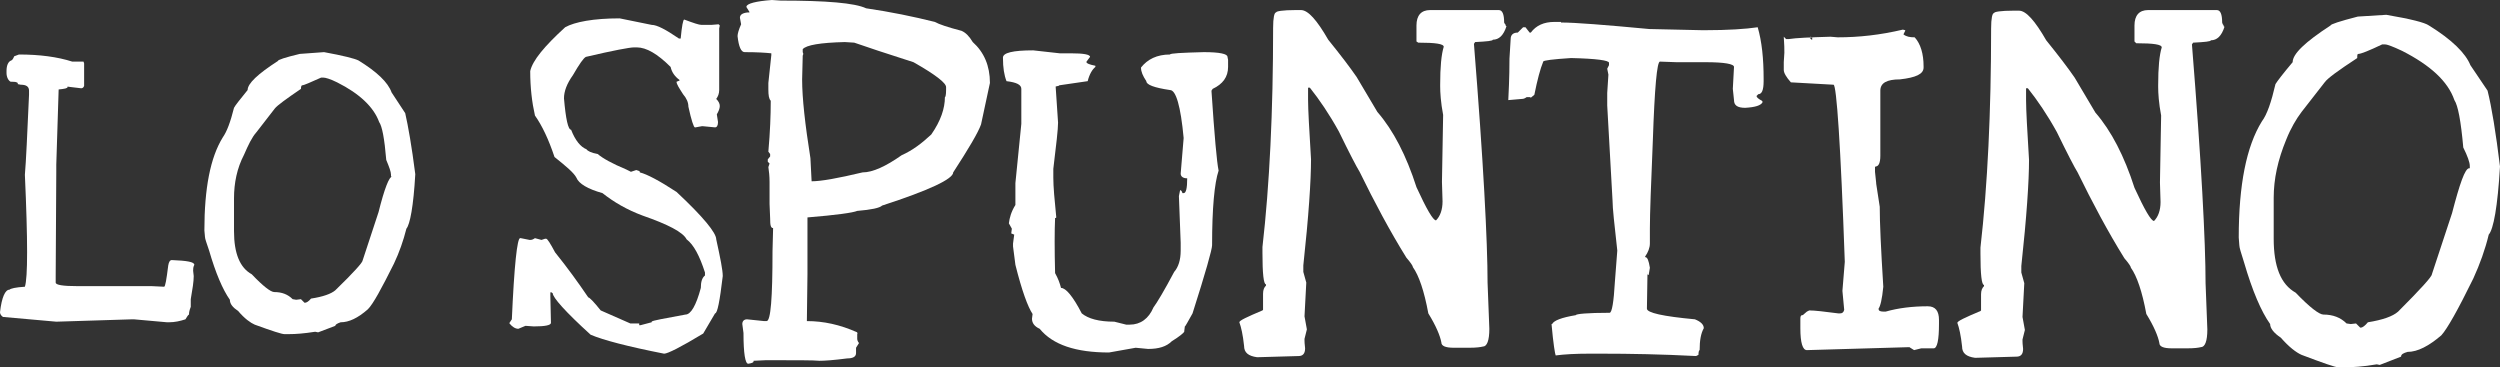
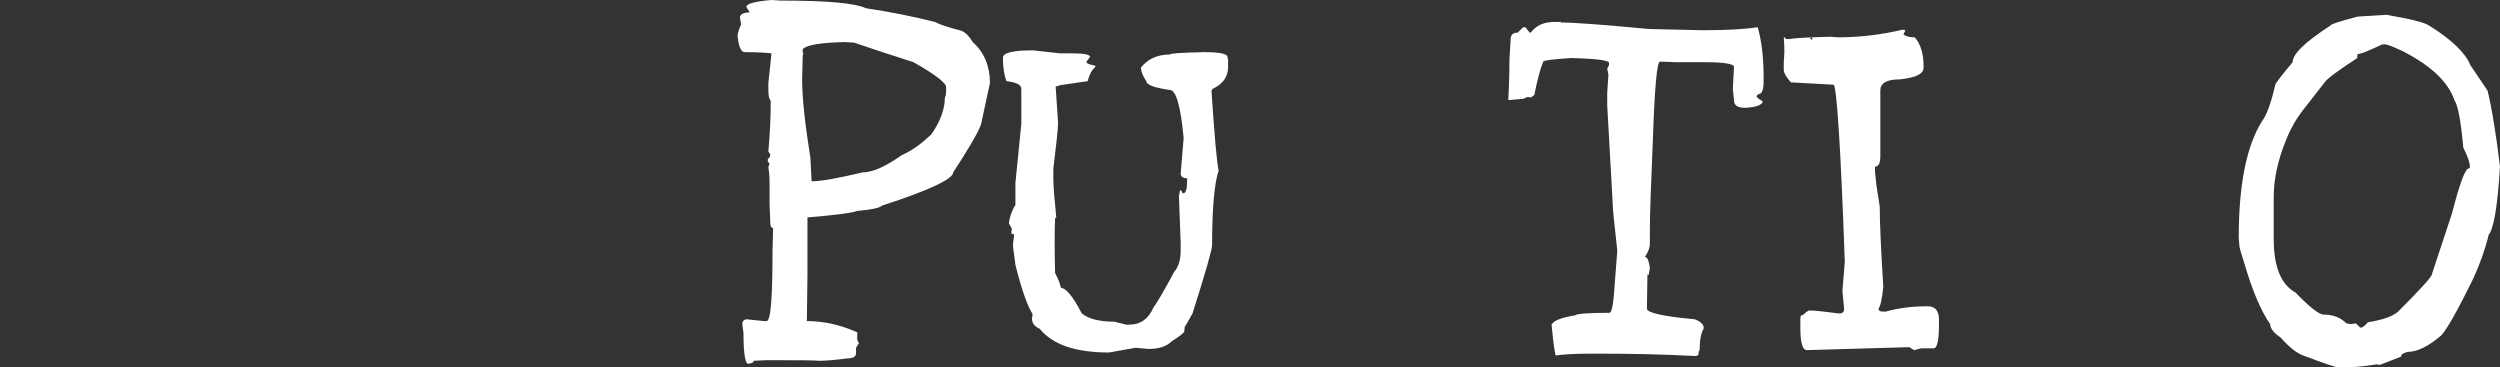
<svg xmlns="http://www.w3.org/2000/svg" version="1.1" id="Ebene_1" x="0px" y="0px" viewBox="0 0 422 62" style="enable-background:new 0 0 422 62;" xml:space="preserve">
  <rect x="0" y="0" width="422" height="62" fill="#333333" stroke="none" />
  <style type="text/css">
	.st0{fill:#FFFFFF;}
</style>
  <g>
-     <path class="st0" d="M3.2,9.2c3.5,0,6.5,0.4,9,1.2l1.1,0l0.8,0l0.1,0.3l0,3.8c-0.1,0.3-0.3,0.4-0.5,0.4c-1.8-0.2-2.5-0.3-2.3-0.3   v0.1c0,0.2-0.5,0.3-1.5,0.4L9.5,27.8v1.3L9.4,46.6v1.1c0,0.4,1.2,0.6,3.7,0.6h12.5l2.1,0.1c0.2,0,0.4-1.2,0.7-3.6   c0.1-0.6,0.3-0.9,0.6-0.9c2.5,0.1,3.8,0.3,3.8,0.8c-0.2,0.4-0.2,0.7-0.2,1c0,0.3,0.1,0.6,0.1,0.9c0,0.9-0.2,2.2-0.5,3.9v1l0,0.3   c-0.2,0.5-0.3,0.9-0.3,1.3c-0.1,0-0.3,0.3-0.6,0.8c-0.9,0.3-1.8,0.5-2.8,0.5h-0.3l-5.6-0.5h-0.3L9.5,54.3l-9-0.8   C0.2,53.3,0,53,0,52.7c0.3-2.6,0.9-3.8,1.6-3.8c0.2-0.2,1-0.4,2.6-0.5c0.5-1.5,0.5-7.8,0-18.9c0.2-2.3,0.4-6.8,0.7-13.5v-0.7   c0-0.7-0.5-1-1.4-1L3,14.2v-0.2c-0.3-0.2-0.6-0.2-0.9-0.2H1.8c-0.4-0.2-0.7-0.8-0.7-1.5V12c0-1,0.3-1.6,0.8-1.8   c0.1,0,0.3-0.2,0.5-0.7L3.2,9.2z" />
-     <path class="st0" d="M54.7,8.8c3.3,0.6,5.2,1.1,5.8,1.4c3.1,1.9,5,3.7,5.6,5.4l2.3,3.5c0.5,2.2,1.1,5.6,1.7,10.3   c-0.3,5.4-0.9,8.5-1.5,9.2c-0.5,2-1.2,4-2.1,5.9c-2.1,4.2-3.5,6.8-4.4,7.7c-1.7,1.5-3.2,2.2-4.6,2.2c-0.6,0.2-0.9,0.4-0.9,0.6   l-2.9,1.1L53.2,56c-1.9,0.3-3.3,0.4-4.4,0.4H48c-0.4,0-2-0.5-5-1.6c-0.7-0.3-1.7-1-2.8-2.3c-0.9-0.6-1.4-1.2-1.4-1.9   c-1.2-1.7-2.4-4.5-3.5-8.3c-0.4-1.2-0.7-2-0.7-2.3l-0.1-1.1c0-7.1,1-12.3,3.1-15.7c0.7-1,1.3-2.6,1.9-5c0.2-0.4,1-1.4,2.3-3   c0-1.1,1.7-2.7,5.1-4.9c0-0.2,1.2-0.6,3.7-1.2L54.7,8.8z M39.5,33.5V39c0,3.8,1,6.2,3,7.3c1.9,2,3.2,3,3.8,3c1.3,0,2.3,0.4,3.1,1.2   l0.6,0.1l0.8-0.1l0.6,0.6h0.1c0.2,0,0.6-0.2,1-0.7c2-0.3,3.4-0.8,4.1-1.4c3.1-3,4.6-4.7,4.6-5l2.7-8.2c1-4,1.8-6,2.3-6H66v-0.3   c0-0.5-0.3-1.3-0.8-2.5c-0.3-3.6-0.7-5.7-1.2-6.4c-0.9-2.5-3.3-4.8-7.1-6.7c-1.2-0.6-2-0.8-2.3-0.8h-0.4c-1.8,0.8-2.9,1.3-3.2,1.3   c-0.1,0-0.2,0.2-0.2,0.6c-2.5,1.7-4,2.8-4.4,3.3l-3.1,4c-0.8,0.9-1.4,2.2-2.1,3.8C40,28.4,39.5,30.9,39.5,33.5z" />
-     <path class="st0" d="M104.6,3.1l5.4,1.1c0.9,0,2.4,0.8,4.6,2.3h0.3c0.2-2.1,0.4-3.2,0.6-3.2c1.6,0.6,2.5,0.9,2.9,0.9h1.7l1.2-0.1   l0.2,0.2l-0.1,0.5v10.4c0,0.6-0.2,1.1-0.5,1.5c0.4,0.4,0.6,0.8,0.6,1.2c0,0.4-0.2,0.9-0.5,1.4l0.2,1.3c0,0.6-0.2,0.9-0.5,0.9   l-2.1-0.2h-0.1l-1.1,0.2h-0.1c-0.2,0-0.6-1.2-1.1-3.5c0-0.7-0.3-1.4-0.9-2.1c-0.7-1.1-1.1-1.7-1.1-2.1l0.5-0.2v-0.1   c-0.8-0.6-1.3-1.3-1.5-2.2c-2.2-2.2-4.1-3.3-5.7-3.3H107c-0.7,0-3.4,0.5-8.1,1.6c-0.4,0.2-1.1,1.2-2.2,3.1c-1,1.4-1.5,2.7-1.5,3.9   c0.3,3.5,0.7,5.3,1.2,5.3c0.7,1.8,1.6,2.9,2.6,3.3c0.2,0.3,0.8,0.6,1.9,0.8c0.8,0.7,2.4,1.6,4.8,2.6l0.8,0.4l0.9-0.3   c0.4,0.1,0.6,0.2,0.6,0.3v0.1c1.2,0.3,3.3,1.4,6.2,3.3c4.5,4.2,6.7,6.9,6.7,8c0.7,3.2,1.1,5.2,1.1,6.2c-0.5,4.2-0.9,6.3-1.3,6.3   l-2,3.4c-3.8,2.3-6,3.4-6.6,3.4c-6.1-1.2-10.3-2.3-12.4-3.2c-4.3-3.9-6.4-6.3-6.4-7l-0.3-0.2l-0.1,0.1V50L93,54.5   c0,0.4-1,0.6-2.9,0.6L88.7,55l-1.2,0.5c-0.5,0-1-0.3-1.5-0.9v-0.1l0.4-0.6c0.4-9.1,0.9-13.7,1.4-13.7h0.1l1.5,0.3h0.1   c0.3,0,0.5-0.1,0.8-0.3l1.1,0.3l0.6-0.2h0.2c0.2,0,0.7,0.8,1.5,2.3c2.1,2.6,3.9,5.1,5.6,7.6c0.2,0,0.9,0.7,2.1,2.2l5,2.2h1.5v0.3   h0.2l1.9-0.5v-0.1c0.1-0.2,2-0.5,5.7-1.2c0.9,0,1.8-1.5,2.6-4.5c0-1,0.2-1.7,0.7-2.1V46c-0.9-2.8-1.9-4.7-3.1-5.6   c-0.6-1.2-3.1-2.5-7.4-4c-2.7-1-4.9-2.3-6.8-3.8c-2.5-0.7-4-1.6-4.4-2.6c-0.4-0.8-1.7-1.9-3.7-3.5c-1-3-2.1-5.3-3.3-7   c-0.5-2.2-0.8-4.7-0.8-7.5c0.4-1.8,2.4-4.2,5.9-7.4C97,3.7,100.2,3.1,104.6,3.1z" />
    <path class="st0" d="M130.3,0l1.5,0.1c7.7,0,12.5,0.4,14.4,1.3c4.1,0.6,8,1.4,11.6,2.3c0.7,0.4,2.2,0.9,4.5,1.5   c0.7,0.3,1.3,0.9,1.9,1.9c1.9,1.7,2.9,4,2.9,6.9l-1.5,7c-0.5,1.4-2.1,4.1-4.7,8.1c0,1.1-4,3-12,5.6c-0.4,0.4-1.8,0.7-4.2,0.9   c-0.7,0.3-3.5,0.7-8.4,1.1v9.6l-0.1,7.9c2.8,0,5.6,0.6,8.5,1.9v0.2h0.1l-0.1,0.1v0.8c0,0.2,0.1,0.5,0.3,0.7l-0.5,0.8v0.9   c0,0.6-0.5,0.9-1.5,0.9c-2.3,0.3-3.8,0.4-4.7,0.4c-0.9-0.1-3.9-0.1-9-0.1l-2.1,0.1v0.1c0,0.2-0.3,0.3-0.9,0.4   c-0.5,0-0.8-1.7-0.8-5.2l-0.2-1.5c0-0.5,0.3-0.8,0.8-0.8l2.9,0.3h0.4c0.7,0,1-3.9,1-11.8l0.1-3.9c-0.4,0-0.5-0.5-0.5-1.6l-0.1-2.5   v-3.7c0-1-0.1-1.8-0.2-2.5l0.2-0.6l-0.3-0.3v-0.4l0.4-0.5V26l-0.3-0.4c0.3-3.4,0.4-6.2,0.4-8.4v-0.2c-0.3-0.3-0.4-0.9-0.4-1.9v-1.1   l0.5-4.7V9c-0.9-0.1-2.4-0.2-4.5-0.2c-0.6,0-1-0.9-1.2-2.7V6.1c0-0.4,0.2-1.1,0.6-2L124.9,3c0-0.5,0.4-0.8,1.3-0.9h0.3V2L126,1.2   V1.1C126.1,0.6,127.6,0.2,130.3,0z M135.5,8.3v0.5l0.1,0.3l-0.1,0.3l-0.1,4c0,3.2,0.5,7.6,1.4,13.3l0.2,3.9c1.6,0,4.4-0.5,8.6-1.5   c1.7,0,3.9-1,6.6-2.9c1.8-0.8,3.4-2,5-3.5c1.6-2.3,2.3-4.4,2.3-6.3c0.1,0,0.2-0.4,0.2-1.2v-0.5c0-0.7-1.8-2.1-5.5-4.2   c-4.7-1.5-8-2.6-10-3.3l-1.6-0.1C138.5,7.2,136.1,7.6,135.5,8.3z" />
    <path class="st0" d="M174.4,8.5l4.5,0.5h1.9c2.1,0,3.2,0.2,3.2,0.6l-0.6,0.8v0.1c0,0.2,0.5,0.4,1.5,0.6v0.2c-0.5,0.4-1,1.2-1.3,2.4   l-4.8,0.7c0,0.1-0.2,0.1-0.6,0.2v0.1l0.4,6c0,1.1-0.3,3.7-0.8,7.8v1.5c0,1.5,0.2,3.7,0.5,6.7l-0.1,0.1h-0.1c-0.1,2.2-0.1,5.3,0,9.3   c0.5,0.9,0.8,1.7,1,2.5c0.8,0,2,1.4,3.5,4.3c1.1,0.9,2.9,1.4,5.5,1.4l2,0.5h0.6c1.8,0,3.2-1,4-2.9c0.6-0.8,1.8-2.8,3.5-6   c0.7-0.8,1.1-2,1.1-3.6V41l-0.3-7.9l0.2-1c0.2,0,0.3,0.2,0.4,0.5h0.2c0.4,0,0.6-0.8,0.6-2.5c-0.7,0-1.1-0.3-1.1-0.8l0.5-6   c-0.5-5.4-1.3-8.1-2.3-8.1c-2.7-0.4-4-0.9-4-1.5c-0.6-0.9-0.9-1.6-0.9-2.3c1.1-1.4,2.7-2.2,4.9-2.2c0-0.2,1.9-0.3,5.7-0.4   c2.7,0,4,0.3,4,0.8l0.1,0.5v1.2c0,1.7-0.9,2.9-2.6,3.7l-0.2,0.3v0.1c0.5,7.5,0.9,12,1.2,13.4c-0.7,2.1-1.1,6.3-1.1,12.6   c0,0.7-1.1,4.6-3.3,11.5c-0.8,1.4-1.2,2.2-1.3,2.2l-0.1,0.8V56c-0.1,0.2-0.8,0.8-2.1,1.6c-0.9,0.9-2.2,1.3-4,1.3l-2.1-0.2l-4.5,0.8   c-5.6,0-9.5-1.3-11.7-4c-0.9-0.4-1.3-1-1.3-1.7l0.1-0.8c-0.8-1.2-1.8-3.9-2.9-8.3l-0.4-3.1v-0.5l0.2-1.5l-0.5-0.2l0.1-0.8l-0.5-0.9   c0.1-0.9,0.4-2,1.1-3.1v-3.7l1-10v-5.9c0-0.7-0.8-1.1-2.5-1.3c-0.4-1-0.6-2.3-0.6-3.9C169.2,8.9,171,8.5,174.4,8.5z" />
-     <path class="st0" d="M252.2,1.7h0.8c0.6,0,0.9,0.7,0.9,2.1L254,4l0.1,0.1l0.1,0.3h0.1c-0.5,1.6-1.3,2.3-2.3,2.3c0,0.2-1,0.3-3,0.4   l-0.2,0.3c1.6,19.9,2.3,33.4,2.3,40.3l0.3,7.8c0,2-0.4,3-1.1,3c-0.4,0.1-1.1,0.2-2.3,0.2h-2.6c-1.4,0-2.1-0.3-2.1-0.9   c-0.2-1.1-0.9-2.8-2.2-4.9c-0.7-3.8-1.6-6.4-2.6-7.8c0-0.2-0.4-0.8-1.1-1.6c-2.8-4.5-5.4-9.4-7.9-14.5c-0.5-0.8-1.7-3.1-3.5-6.8   c-1.6-2.9-3.3-5.4-4.9-7.4h-0.3v2c0,1.7,0.2,5.1,0.5,10.1c0,3.6-0.4,9.6-1.3,17.9v1.1l0.5,1.8l-0.3,5.7l0.4,2.2l-0.4,1.6v0.3   c0,0.6,0.1,1,0.1,1.3c0,0.9-0.4,1.3-1.1,1.3l-7,0.2c-1.5-0.2-2.2-0.8-2.2-1.9c-0.2-1.9-0.5-3.2-0.8-4c0-0.3,1.3-0.9,3.9-2l0.1-0.1   v-2.7c0-0.7,0.2-1.1,0.5-1.4v-0.2c-0.4,0-0.6-1.8-0.6-5.3v-1c1.2-10.5,1.8-22.9,1.8-37c0-1.7,0.2-2.6,0.5-2.6   c0-0.2,1.1-0.4,3.3-0.4h0.9c1.2,0,2.7,1.7,4.6,5c2.1,2.6,3.7,4.7,4.8,6.3l3.5,5.9c2.7,3.1,4.9,7.4,6.6,12.7   c1.7,3.7,2.8,5.6,3.3,5.6c0.7-0.7,1.1-1.8,1.1-3.2l-0.1-3.3l0.2-11.3c-0.4-2.1-0.5-3.8-0.5-4.8v-0.3c0-3,0.2-5.1,0.6-6.4   c0-0.5-1.4-0.7-4.3-0.7L239.1,7V4.3c0-1.7,0.8-2.6,2.3-2.6C247.6,1.7,251.2,1.7,252.2,1.7z" />
    <path class="st0" d="M263.5,3.8c2.4,0,7.4,0.4,14.9,1.1l9,0.2h0.3c4,0,7-0.2,9-0.5c0.7,2.4,1,5.3,1,8.7v0.4c0,1.5-0.3,2.2-0.9,2.2   l-0.3,0.3c0,0.2,0.3,0.5,0.9,0.8l0.1,0.1v0.2c-0.3,0.5-1.2,0.8-2.9,0.9c-1.3,0-1.9-0.4-1.9-1.3l-0.2-1.9l0.2-3.7   c0-0.5-1.6-0.8-4.8-0.8h-4.9l-2.8-0.1c-0.5,0-0.9,4.4-1.2,13.3c-0.3,7.3-0.5,12.3-0.5,14.9v2.5c0,0.7-0.3,1.5-0.8,2.2v0.1   c0.4,0,0.6,0.6,0.8,1.8l-0.2,1.2h-0.1l-0.1-0.1v-0.5l-0.1,6.3c0,0.7,2.7,1.3,8.1,1.8c1,0.4,1.5,0.9,1.5,1.5   c-0.5,0.9-0.7,2.1-0.7,3.7c-0.1,0-0.2,0.3-0.2,0.8l-0.4,0.2c-5.8-0.3-11.1-0.4-16.1-0.4h-1.9c-2.3,0-4.2,0.1-5.7,0.3   c-0.1-0.2-0.4-1.9-0.7-5.3h0.1c0.3-0.6,1.6-1.1,4-1.5c0-0.2,1.9-0.4,5.7-0.4c0.4,0,0.7-1.8,0.9-5.3l0.4-5.2   c-0.5-4.5-0.8-7.2-0.8-8.4l-0.9-16.1v-2.1l0.2-3.1l-0.2-1l0.3-0.6v-0.4c0-0.4-2.1-0.7-6.4-0.8c-3.1,0.2-4.7,0.4-4.7,0.6   c-0.5,1.2-1,3.1-1.5,5.6l-0.6,0.5l-0.1-0.1h-0.6c-0.3,0.2-0.5,0.3-0.8,0.3l-2.3,0.2c0.2-3.8,0.2-6.2,0.2-7L255,6.6   c0-0.7,0.4-1.1,1.2-1.1l0.9-0.9h0.4l0.7,0.9h0.2c0.9-1.2,2.2-1.8,4-1.8H263.5z" />
    <path class="st0" d="M309,6.2l1.2,0.1c3.6,0,7.2-0.4,11-1.3l0.4,0.1v0.1l-0.3,0.6c0.5,0.4,1.1,0.5,1.9,0.5c1,1.1,1.5,2.8,1.5,4.9   v0.2c0,1.1-1.3,1.7-4,2c-2.2,0-3.3,0.6-3.3,1.9v11c0,1.2-0.3,1.8-0.8,1.8l-0.1,0.1v0.8l0.2,1.9V31l0.6,3.9c0,2.6,0.2,7.1,0.6,13.5   c-0.2,2.1-0.5,3.3-0.8,3.7c0,0.4,0.3,0.5,0.9,0.5h0.3c2.1-0.6,4.5-0.9,7.1-0.9c1.3,0,1.9,0.8,1.9,2.3v0.7c0,2.7-0.3,4.1-0.9,4.1   h-2.1l-1.2,0.3l-0.8-0.5L305,59.1c-0.7,0-1.1-1.2-1.1-3.7v-1.6c0-0.4,0.1-0.6,0.3-0.6h0.1l0.7-0.6l0.4-0.2c0.9,0,2.6,0.2,4.9,0.5   h0.3c0.4,0,0.6-0.2,0.7-0.6l-0.3-3.2l0.4-4.9c-0.7-19.9-1.4-29.9-1.9-29.9l-7.2-0.4c-0.8-0.9-1.2-1.6-1.2-2.1v-1.3l0.1-1.6   c0-0.5,0-1.4-0.1-2.7l0.4,0.4h0.4C303.2,6.4,305.5,6.3,309,6.2z M305.6,6.2l-0.1,0.1v0.1l0.3,0.3h0.1V6.3L305.6,6.2z" />
-     <path class="st0" d="M373.4,1.7h0.8c0.6,0,0.9,0.7,0.9,2.1l0.1,0.3l0.1,0.1l0.1,0.3h0.1c-0.5,1.6-1.3,2.3-2.3,2.3   c0,0.2-1,0.3-3,0.4L370,7.5c1.6,19.9,2.3,33.4,2.3,40.3l0.3,7.8c0,2-0.4,3-1.1,3c-0.4,0.1-1.1,0.2-2.3,0.2h-2.6   c-1.4,0-2.1-0.3-2.1-0.9c-0.2-1.1-0.9-2.8-2.2-4.9c-0.7-3.8-1.6-6.4-2.6-7.8c0-0.2-0.4-0.8-1.1-1.6c-2.8-4.5-5.4-9.4-7.9-14.5   c-0.5-0.8-1.7-3.1-3.5-6.8c-1.6-2.9-3.3-5.4-4.9-7.4H342v2c0,1.7,0.2,5.1,0.5,10.1c0,3.6-0.4,9.6-1.3,17.9v1.1l0.5,1.8l-0.3,5.7   l0.4,2.2l-0.4,1.6v0.3c0,0.6,0.1,1,0.1,1.3c0,0.9-0.4,1.3-1.1,1.3l-7,0.2c-1.5-0.2-2.2-0.8-2.2-1.9c-0.2-1.9-0.5-3.2-0.8-4   c0-0.3,1.3-0.9,3.9-2l0.1-0.1v-2.7c0-0.7,0.2-1.1,0.5-1.4v-0.2c-0.4,0-0.6-1.8-0.6-5.3v-1c1.2-10.5,1.8-22.9,1.8-37   c0-1.7,0.2-2.6,0.5-2.6c0-0.2,1.1-0.4,3.3-0.4h0.9c1.2,0,2.7,1.7,4.6,5c2.1,2.6,3.7,4.7,4.8,6.3l3.5,5.9c2.7,3.1,4.9,7.4,6.6,12.7   c1.7,3.7,2.8,5.6,3.3,5.6c0.7-0.7,1.1-1.8,1.1-3.2l-0.1-3.3l0.2-11.3c-0.4-2.1-0.5-3.8-0.5-4.8v-0.3c0-3,0.2-5.1,0.6-6.4   c0-0.5-1.4-0.7-4.3-0.7L360.3,7V4.3c0-1.7,0.8-2.6,2.3-2.6C368.8,1.7,372.4,1.7,373.4,1.7z" />
    <path class="st0" d="M402.8,2.5c4.1,0.7,6.5,1.3,7.2,1.8c3.9,2.4,6.2,4.7,7,6.7l2.9,4.3c0.7,2.8,1.4,7.1,2.1,12.8   c-0.4,6.8-1.1,10.6-1.9,11.5c-0.6,2.5-1.5,5-2.6,7.4c-2.6,5.3-4.4,8.5-5.4,9.6c-2.1,1.8-4,2.8-5.7,2.8c-0.7,0.2-1.1,0.4-1.1,0.8   l-3.6,1.4l-0.5-0.1c-2.3,0.4-4.2,0.5-5.4,0.5h-1.1c-0.5,0-2.5-0.7-6.2-2.1c-0.9-0.4-2.1-1.3-3.5-2.9c-1.2-0.8-1.8-1.6-1.8-2.3   c-1.5-2.1-3-5.6-4.4-10.4c-0.5-1.6-0.8-2.5-0.8-2.9l-0.1-1.3c0-8.9,1.3-15.4,3.9-19.6c0.9-1.2,1.6-3.3,2.3-6.3   c0.3-0.5,1.3-1.8,2.9-3.7c0-1.4,2.1-3.4,6.4-6.2c0-0.2,1.5-0.7,4.6-1.5L402.8,2.5z M383.8,33.4v6.9c0,4.7,1.2,7.7,3.7,9.1   c2.4,2.5,4,3.7,4.7,3.7c1.6,0,2.9,0.5,3.9,1.5l0.7,0.1l0.9-0.1l0.7,0.7h0.1c0.3,0,0.7-0.3,1.2-0.9c2.5-0.4,4.2-1,5.1-1.8   c3.8-3.8,5.7-5.9,5.7-6.3l3.4-10.3c1.3-5,2.2-7.6,2.9-7.6h0.1v-0.4c0-0.6-0.4-1.7-1.1-3.1c-0.4-4.5-0.9-7.1-1.5-8   c-1.1-3.2-4.1-5.9-8.8-8.3c-1.5-0.7-2.5-1.1-2.9-1.1h-0.5c-2.3,1.1-3.6,1.6-4,1.6c-0.2,0-0.2,0.2-0.2,0.7c-3.2,2.1-5,3.4-5.5,4.1   l-3.9,5c-0.9,1.2-1.8,2.7-2.6,4.7C384.5,27,383.8,30.2,383.8,33.4z" />
  </g>
</svg>